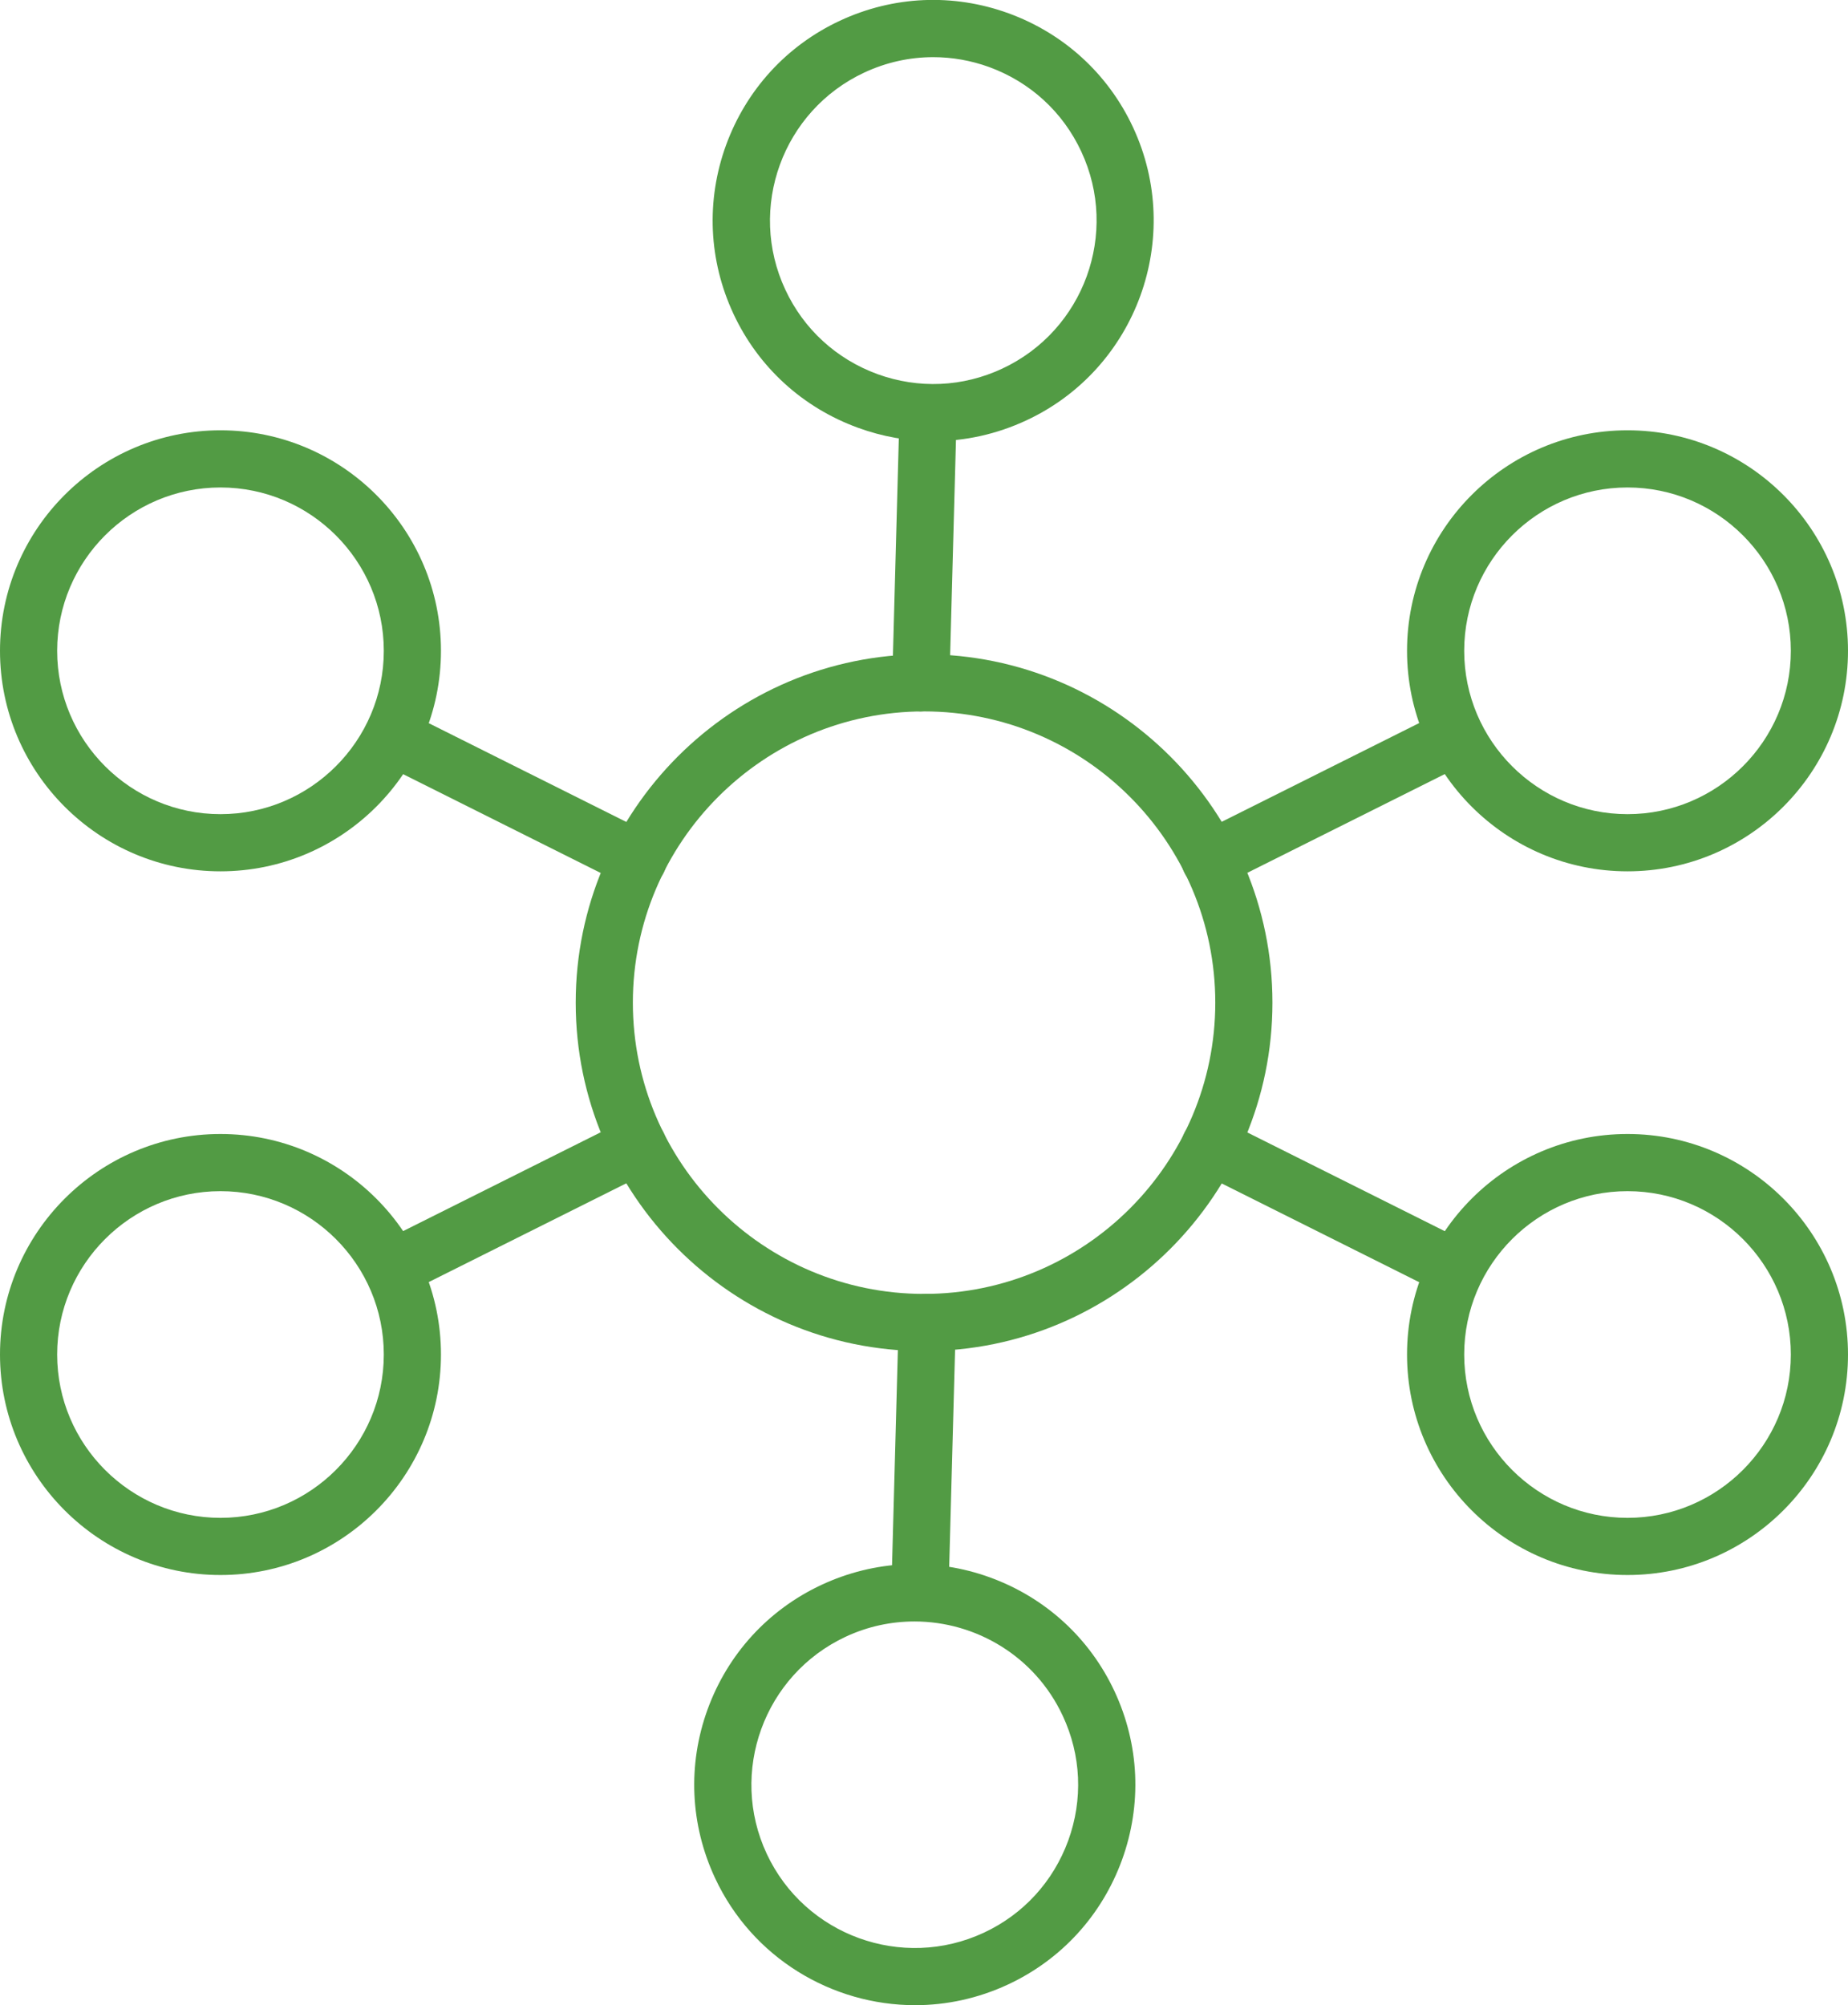
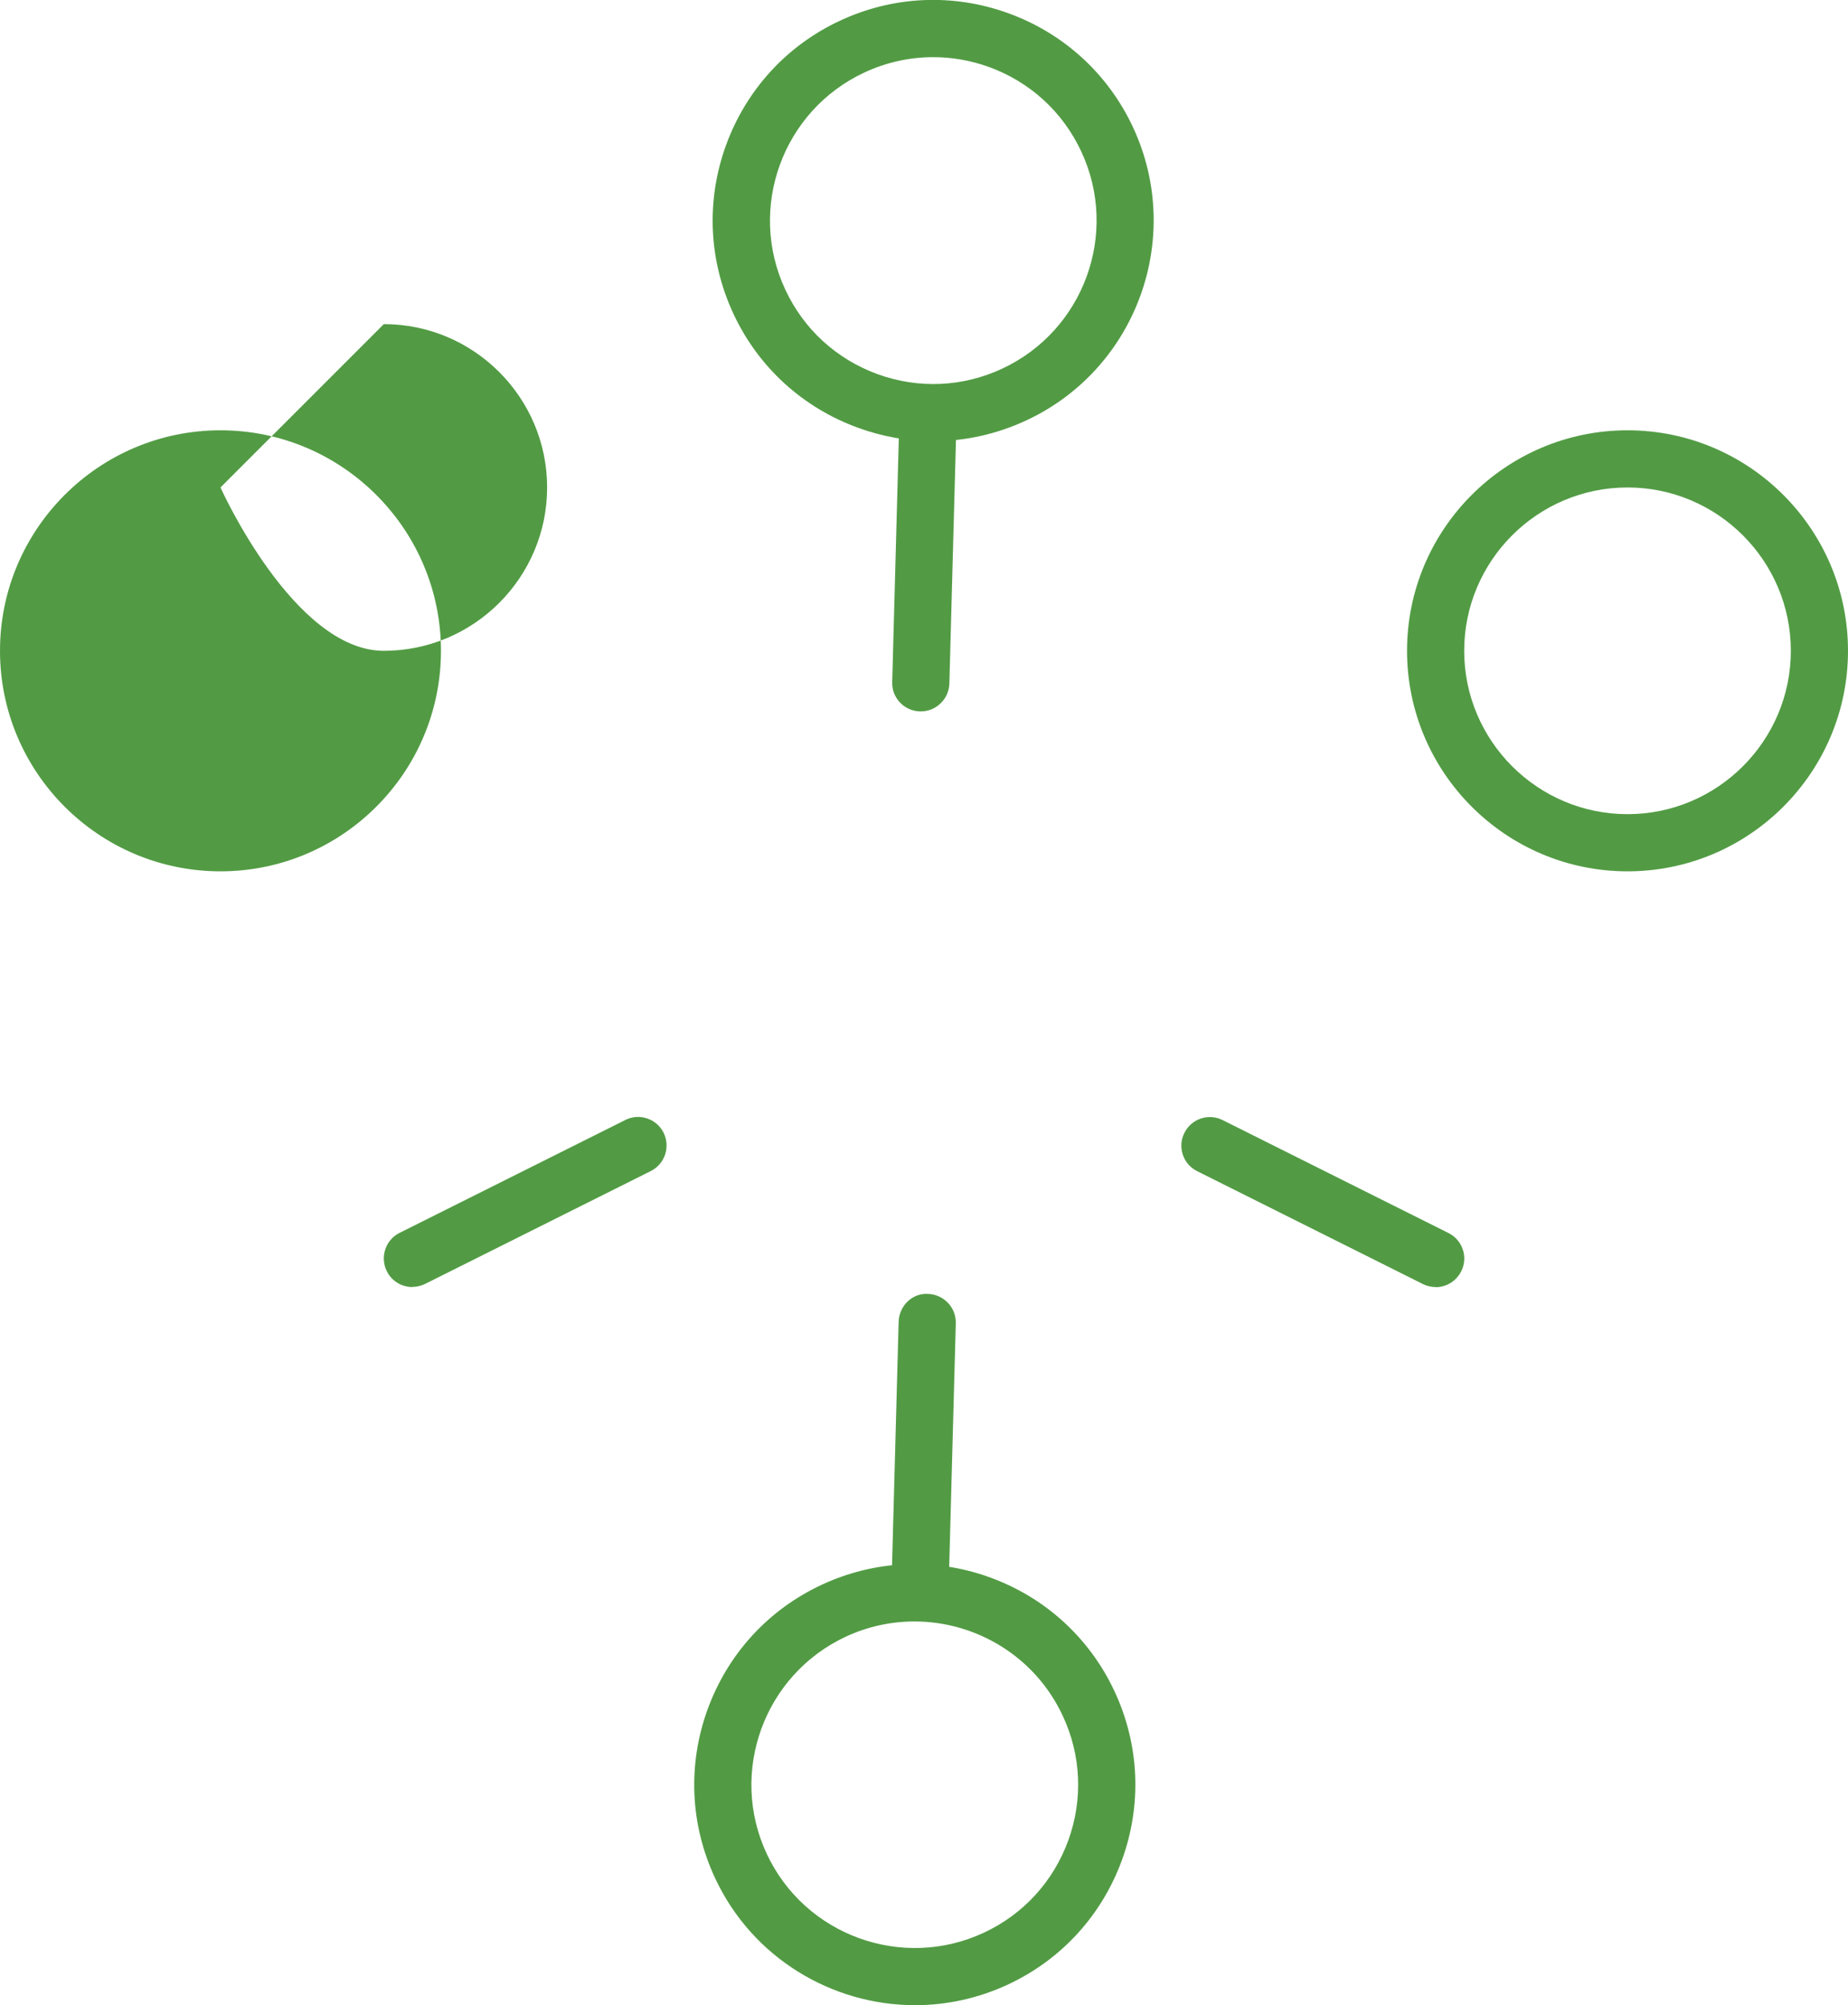
<svg xmlns="http://www.w3.org/2000/svg" id="Layer_1" data-name="Layer 1" viewBox="0 0 129.33 140.32">
  <defs>
    <style>      .cls-1 {        fill: #529b44;        stroke-width: 0px;      }    </style>
  </defs>
  <g>
    <path class="cls-1" d="M113.9,60.97c-8.51,0-15.43-6.92-15.43-15.43s6.92-15.43,15.43-15.43,15.43,6.92,15.43,15.43-6.92,15.43-15.43,15.43ZM113.9,34.11c-6.3,0-11.43,5.13-11.43,11.43s5.13,11.43,11.43,11.43,11.43-5.13,11.43-11.43-5.13-11.43-11.43-11.43Z" />
-     <path class="cls-1" d="M113.9,110.21c-8.51,0-15.43-6.92-15.43-15.43s6.92-15.43,15.43-15.43,15.43,6.92,15.43,15.43-6.92,15.43-15.43,15.43ZM113.9,83.35c-6.3,0-11.43,5.13-11.43,11.43s5.13,11.43,11.43,11.43,11.43-5.13,11.43-11.43-5.13-11.43-11.43-11.43Z" />
    <path class="cls-1" d="M100.47,90.06c-.3,0-.61-.07-.89-.21l-15.8-7.9c-.99-.49-1.39-1.7-.89-2.68.49-.99,1.7-1.39,2.68-.89l15.8,7.9c.99.49,1.39,1.7.89,2.68-.35.7-1.06,1.11-1.79,1.11Z" />
-     <path class="cls-1" d="M84.67,62.16c-.73,0-1.44-.4-1.79-1.11-.49-.99-.09-2.19.89-2.68l15.8-7.9c.99-.5,2.19-.09,2.68.89.49.99.09,2.19-.89,2.68l-15.8,7.9c-.29.14-.59.21-.89.21Z" />
  </g>
  <g>
-     <path class="cls-1" d="M64.67,94.54c-13.44,0-24.38-10.94-24.38-24.38s10.94-24.38,24.38-24.38,24.38,10.94,24.38,24.38-10.94,24.38-24.38,24.38ZM64.67,49.78c-11.24,0-20.38,9.14-20.38,20.38s9.14,20.38,20.38,20.38,20.38-9.14,20.38-20.38-9.14-20.38-20.38-20.38Z" />
-     <path class="cls-1" d="M15.43,110.21C6.92,110.21,0,103.28,0,94.78s6.92-15.43,15.43-15.43,15.43,6.92,15.43,15.43-6.92,15.43-15.43,15.43ZM15.43,83.35c-6.3,0-11.43,5.13-11.43,11.43s5.13,11.43,11.43,11.43,11.43-5.13,11.43-11.43-5.13-11.43-11.43-11.43Z" />
-     <path class="cls-1" d="M15.43,60.97C6.92,60.97,0,54.05,0,45.54s6.92-15.43,15.43-15.43,15.43,6.92,15.43,15.43-6.92,15.43-15.43,15.43ZM15.43,34.11c-6.3,0-11.43,5.13-11.43,11.43s5.13,11.43,11.43,11.43,11.43-5.13,11.43-11.43-5.13-11.43-11.43-11.43Z" />
-     <path class="cls-1" d="M44.66,62.16c-.3,0-.61-.07-.89-.21l-15.8-7.9c-.99-.49-1.39-1.7-.89-2.68.49-.99,1.7-1.39,2.68-.89l15.8,7.9c.99.49,1.39,1.7.89,2.68-.35.7-1.06,1.11-1.79,1.11Z" />
+     <path class="cls-1" d="M15.43,60.97C6.92,60.97,0,54.05,0,45.54s6.92-15.43,15.43-15.43,15.43,6.92,15.43,15.43-6.92,15.43-15.43,15.43ZM15.43,34.11s5.13,11.43,11.43,11.43,11.43-5.13,11.43-11.43-5.13-11.43-11.43-11.43Z" />
    <g>
      <path class="cls-1" d="M65.32,30.87c-1.78,0-3.56-.31-5.28-.94-3.87-1.41-6.97-4.24-8.71-7.97-1.74-3.73-1.93-7.92-.52-11.8,1.41-3.87,4.24-6.97,7.97-8.71,3.73-1.74,7.92-1.93,11.8-.52,3.87,1.41,6.97,4.24,8.71,7.97,3.6,7.71.26,16.91-7.45,20.51-2.08.97-4.29,1.46-6.52,1.46ZM65.31,4c-1.65,0-3.29.36-4.83,1.08h0c-5.71,2.67-8.19,9.48-5.52,15.19,1.29,2.77,3.58,4.86,6.45,5.91,2.87,1.04,5.97.91,8.74-.39,5.71-2.67,8.19-9.48,5.52-15.19-1.29-2.77-3.58-4.86-6.45-5.91-1.27-.46-2.59-.69-3.91-.69ZM59.63,3.26h0,0Z" />
      <path class="cls-1" d="M64.44,49.78s-.04,0-.06,0c-1.1-.03-1.98-.95-1.94-2.05l.47-17.34c.03-1.1.94-1.99,2.05-1.95,1.1.03,1.98.95,1.95,2.05l-.47,17.34c-.03,1.08-.92,1.95-2,1.95Z" />
    </g>
    <g>
      <path class="cls-1" d="M64.04,140.31c-5.81,0-11.39-3.3-14-8.9-1.74-3.73-1.93-7.92-.52-11.8,1.41-3.87,4.24-6.97,7.97-8.71,3.73-1.74,7.92-1.93,11.8-.52,3.87,1.41,6.97,4.24,8.71,7.97,1.74,3.73,1.93,7.92.52,11.8-1.41,3.87-4.24,6.97-7.97,8.71h0c-2.1.98-4.32,1.45-6.5,1.45ZM64,113.46c-1.62,0-3.26.34-4.82,1.07-5.71,2.67-8.19,9.48-5.52,15.19,2.67,5.71,9.48,8.18,15.19,5.52h0c2.77-1.29,4.86-3.58,5.91-6.45,1.04-2.87.91-5.97-.39-8.74-1.94-4.15-6.07-6.59-10.37-6.59Z" />
      <path class="cls-1" d="M64.42,111.88s-.04,0-.06,0c-1.1-.03-1.98-.95-1.94-2.05l.47-17.34c.03-1.1.94-2.02,2.05-1.95,1.1.03,1.98.95,1.95,2.05l-.47,17.34c-.03,1.08-.92,1.95-2,1.95Z" />
    </g>
    <path class="cls-1" d="M28.86,90.06c-.73,0-1.44-.4-1.79-1.11-.49-.99-.09-2.19.89-2.68l15.8-7.9c.99-.5,2.19-.09,2.68.89.49.99.09,2.19-.89,2.68l-15.8,7.9c-.29.14-.59.21-.89.21Z" />
  </g>
</svg>